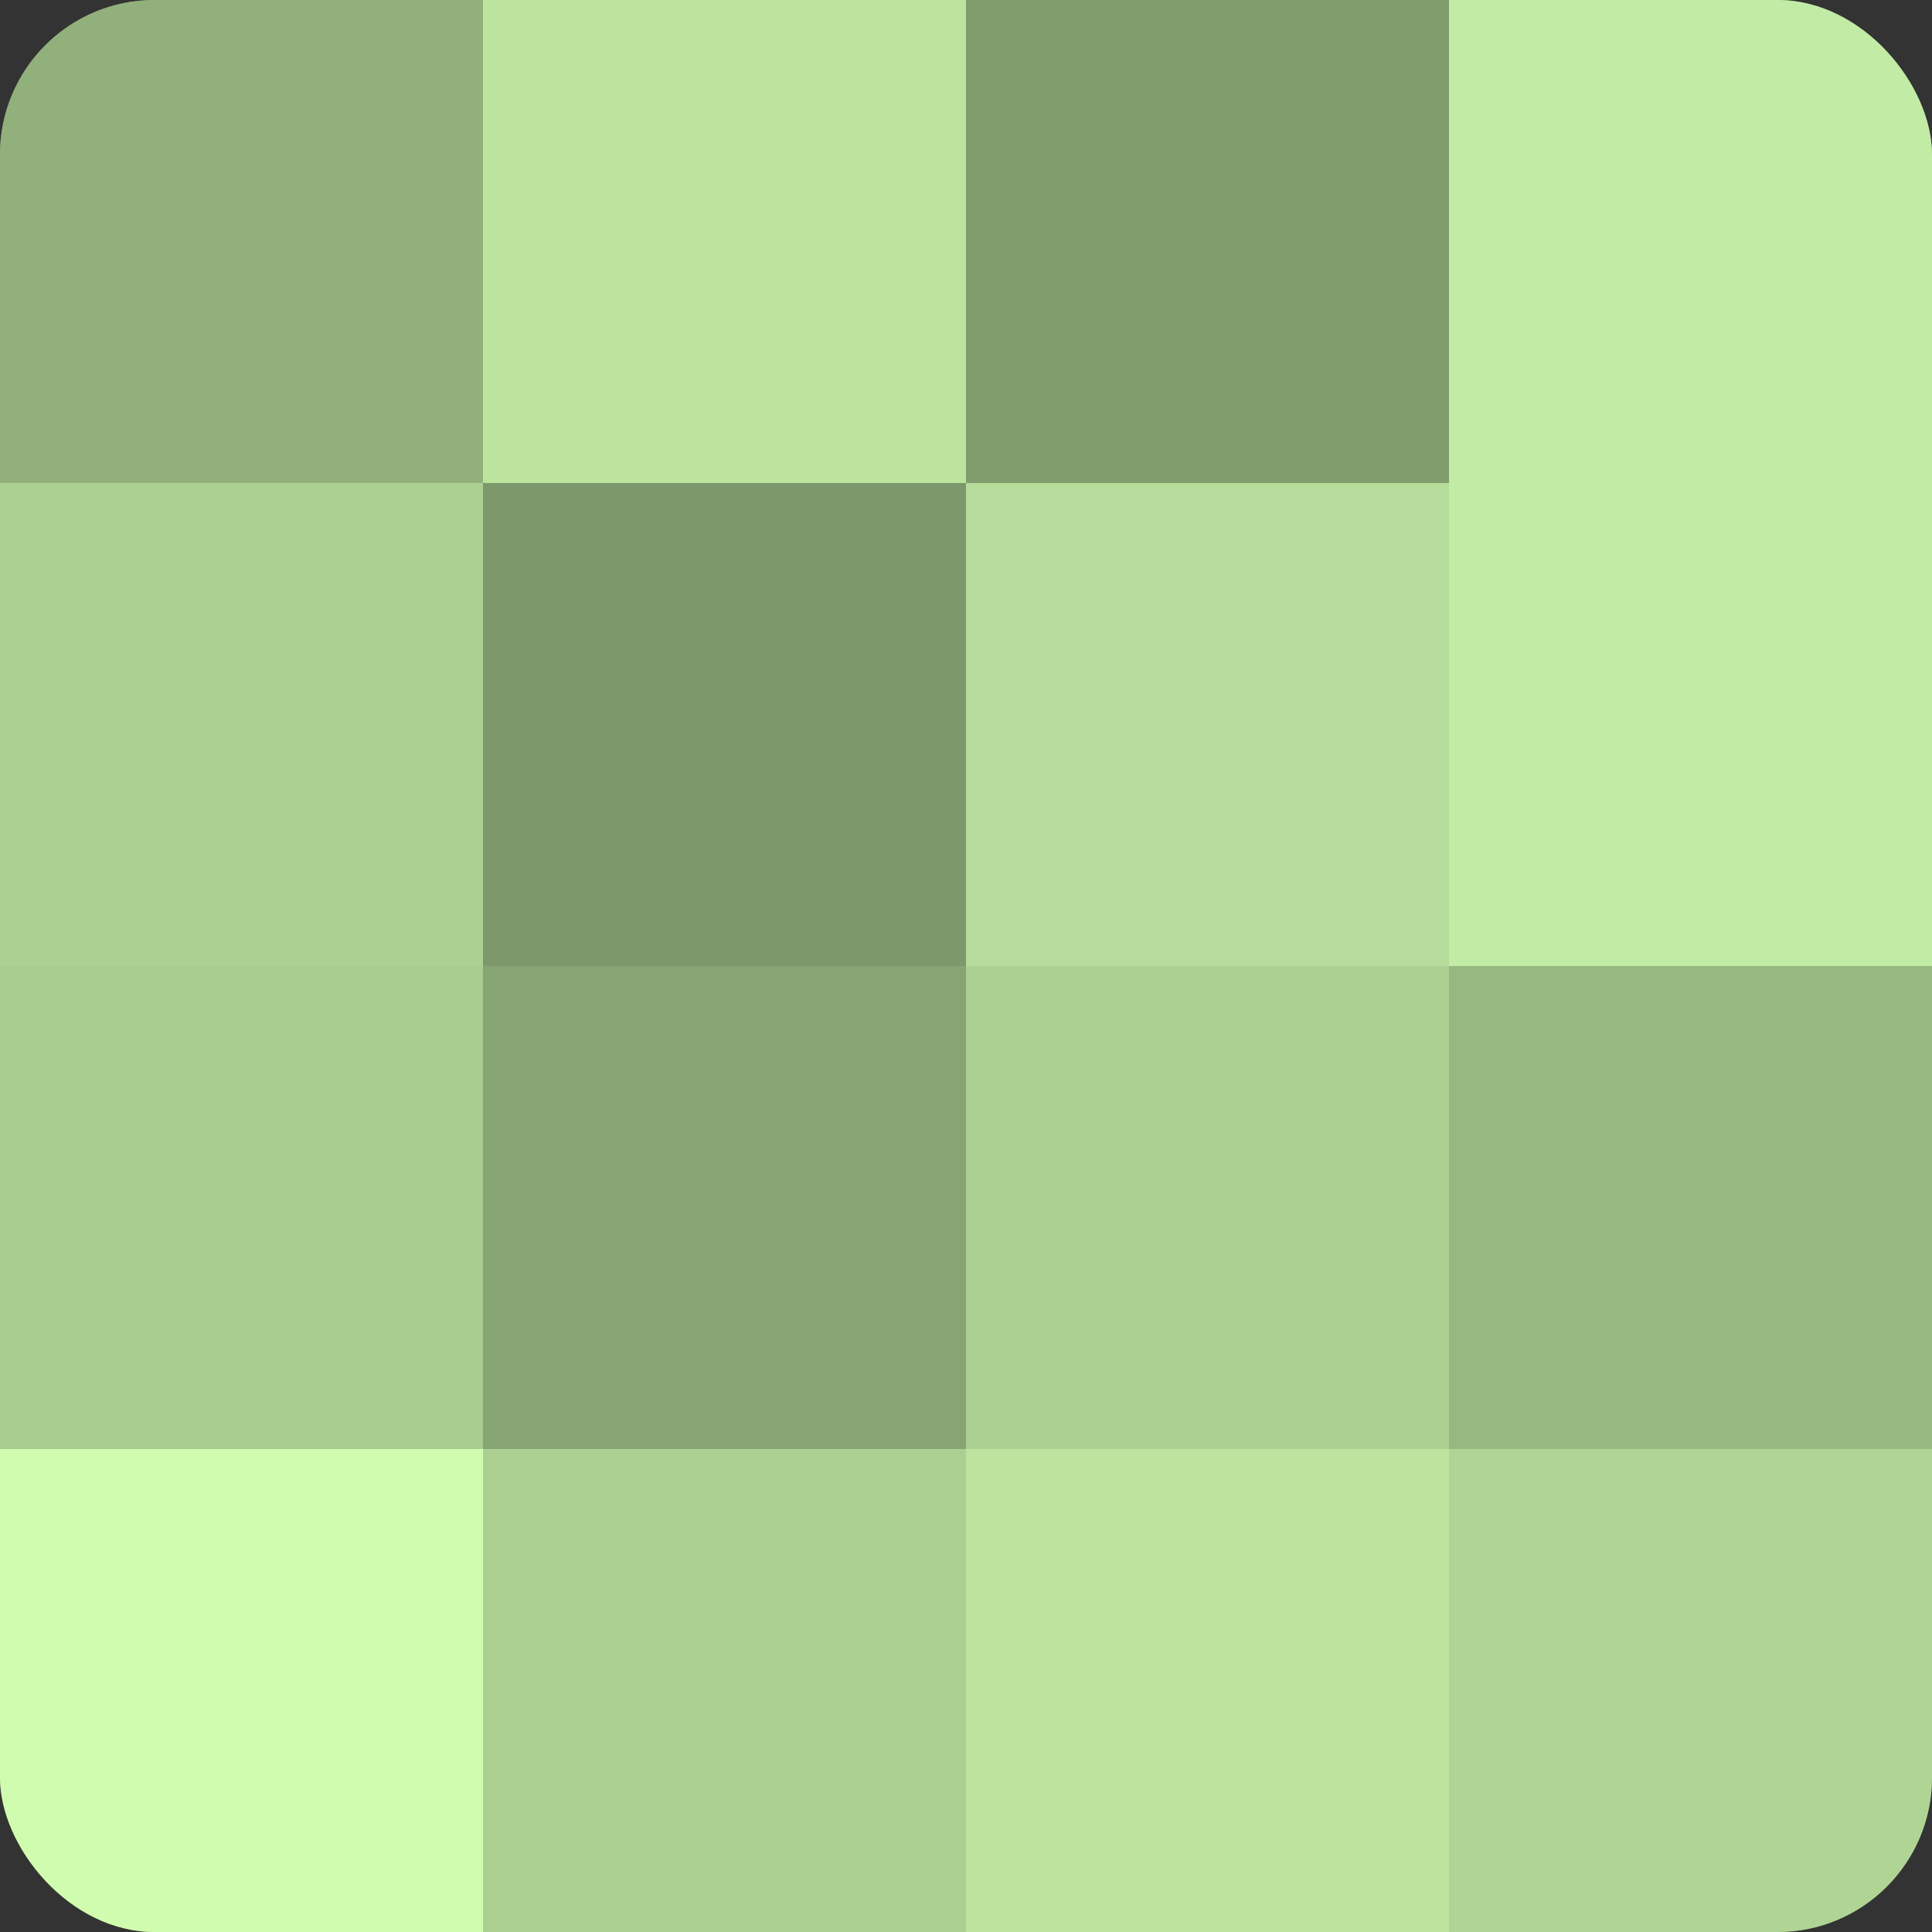
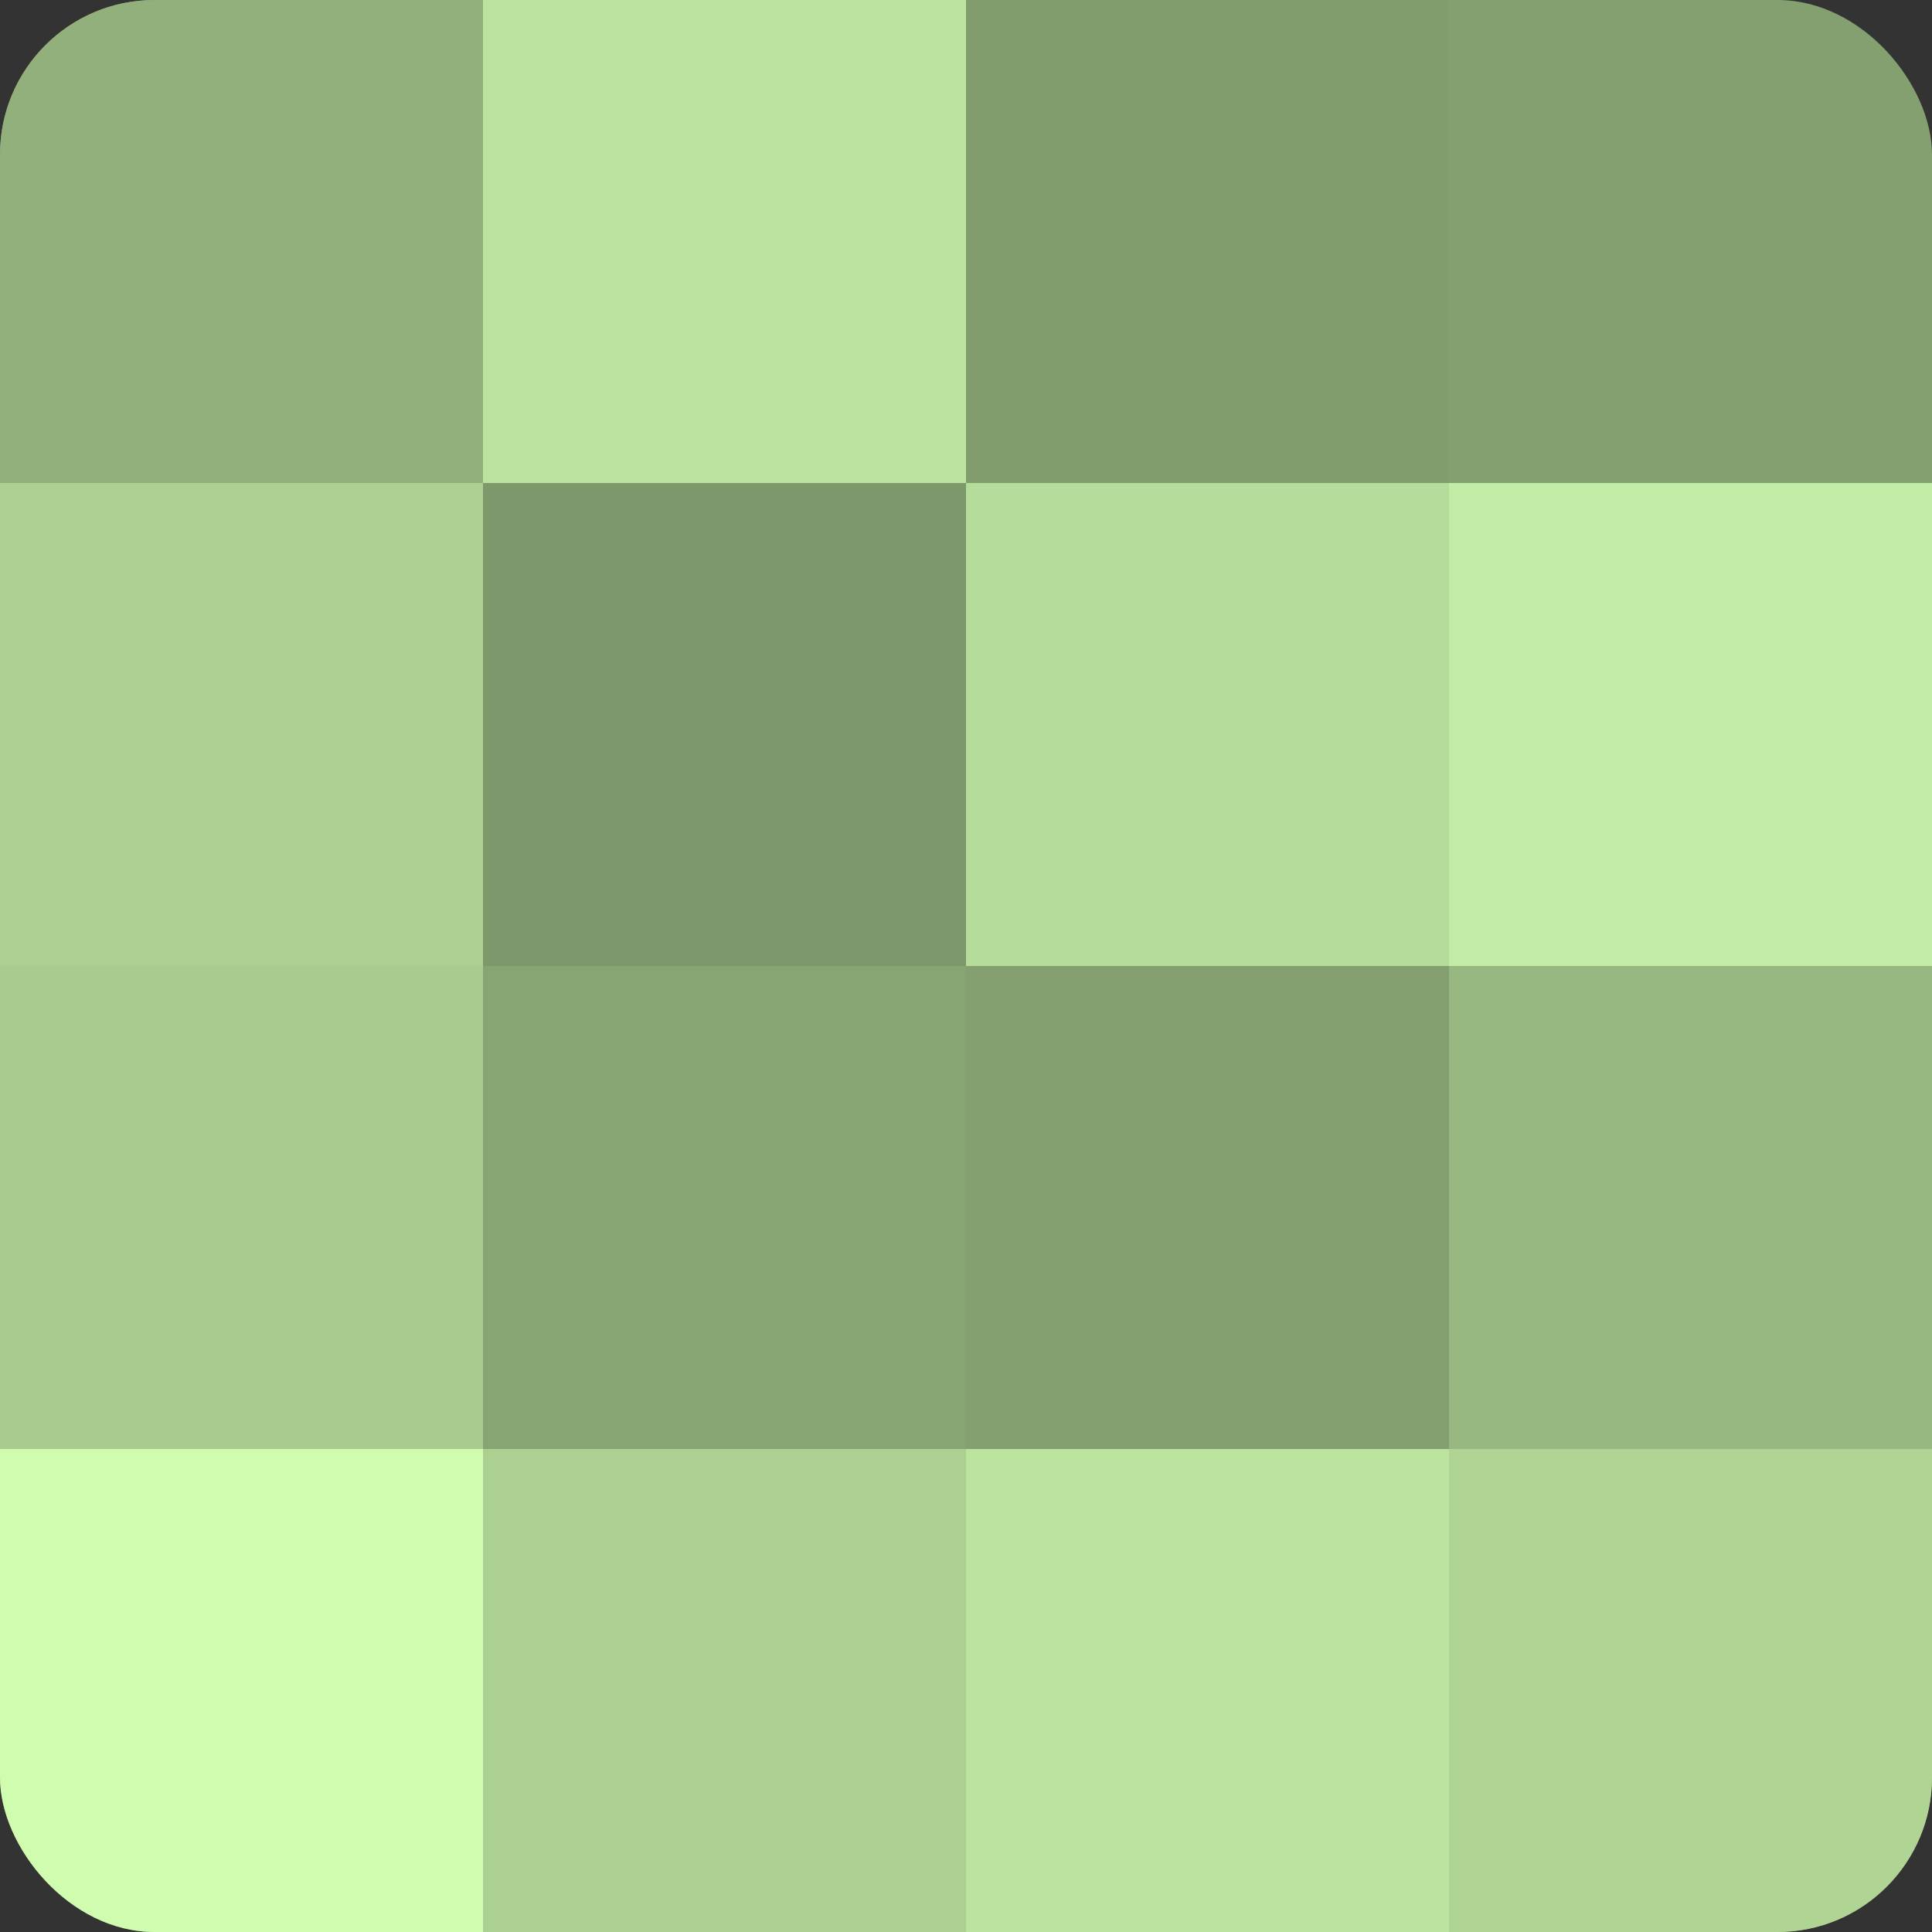
<svg xmlns="http://www.w3.org/2000/svg" width="80" height="80" viewBox="0 0 100 100" preserveAspectRatio="xMidYMid meet">
  <rect x="0" y="0" width="100" height="100" fill="#333333" stroke="none" />
  <defs>
    <clipPath id="c" width="100" height="100">
      <rect width="100" height="100" rx="8" ry="8" />
    </clipPath>
  </defs>
  <g clip-path="url(#c)">
    <rect width="100" height="100" fill="#84a070" />
    <rect width="25" height="25" fill="#91b07b" />
    <rect y="25" width="25" height="25" fill="#abd092" />
    <rect y="50" width="25" height="25" fill="#a8cc8f" />
    <rect y="75" width="25" height="25" fill="#d0fcb0" />
    <rect x="25" width="25" height="25" fill="#bce49f" />
    <rect x="25" y="25" width="25" height="25" fill="#7d986a" />
    <rect x="25" y="50" width="25" height="25" fill="#87a473" />
    <rect x="25" y="75" width="25" height="25" fill="#abd092" />
    <rect x="50" width="25" height="25" fill="#819c6d" />
    <rect x="50" y="25" width="25" height="25" fill="#b5dc9a" />
-     <rect x="50" y="50" width="25" height="25" fill="#abd092" />
    <rect x="50" y="75" width="25" height="25" fill="#bce49f" />
-     <rect x="75" width="25" height="25" fill="#c2eca5" />
    <rect x="75" y="25" width="25" height="25" fill="#c2eca5" />
    <rect x="75" y="50" width="25" height="25" fill="#98b881" />
    <rect x="75" y="75" width="25" height="25" fill="#afd494" />
  </g>
</svg>